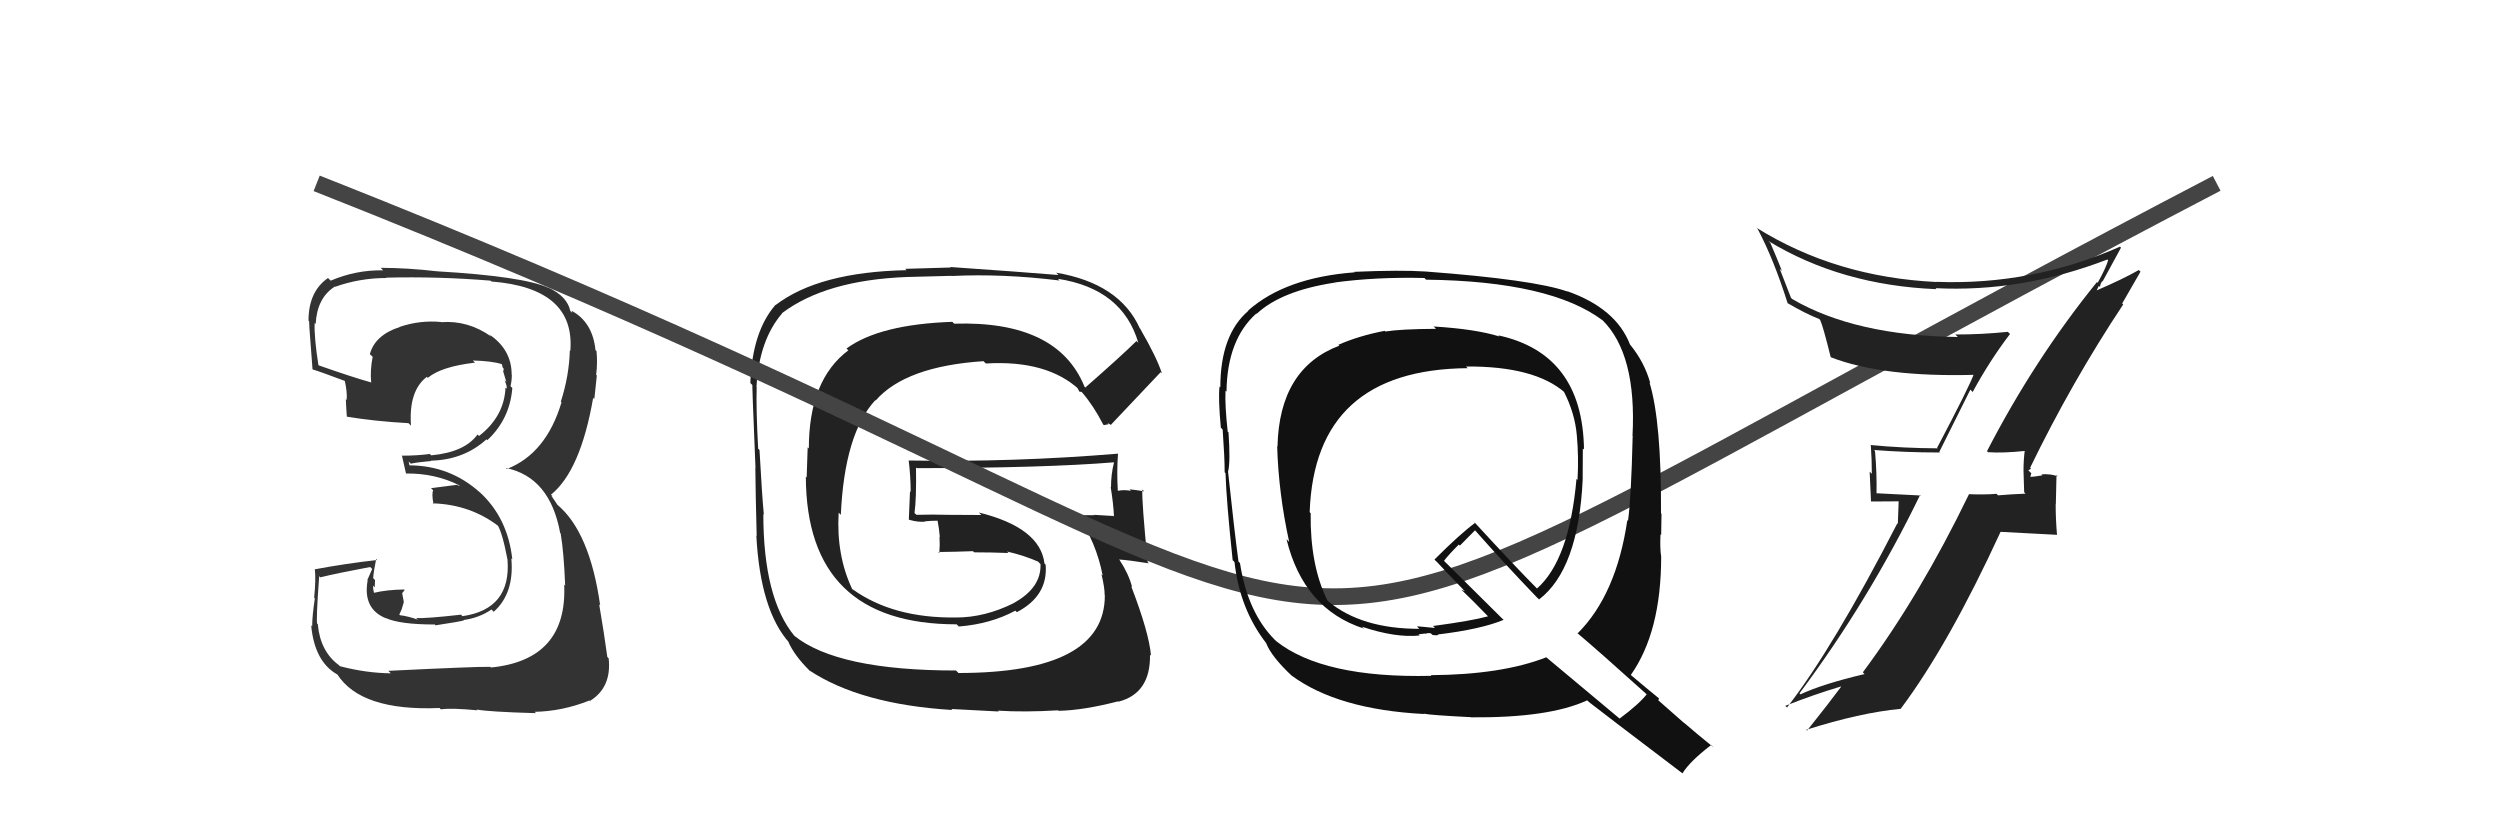
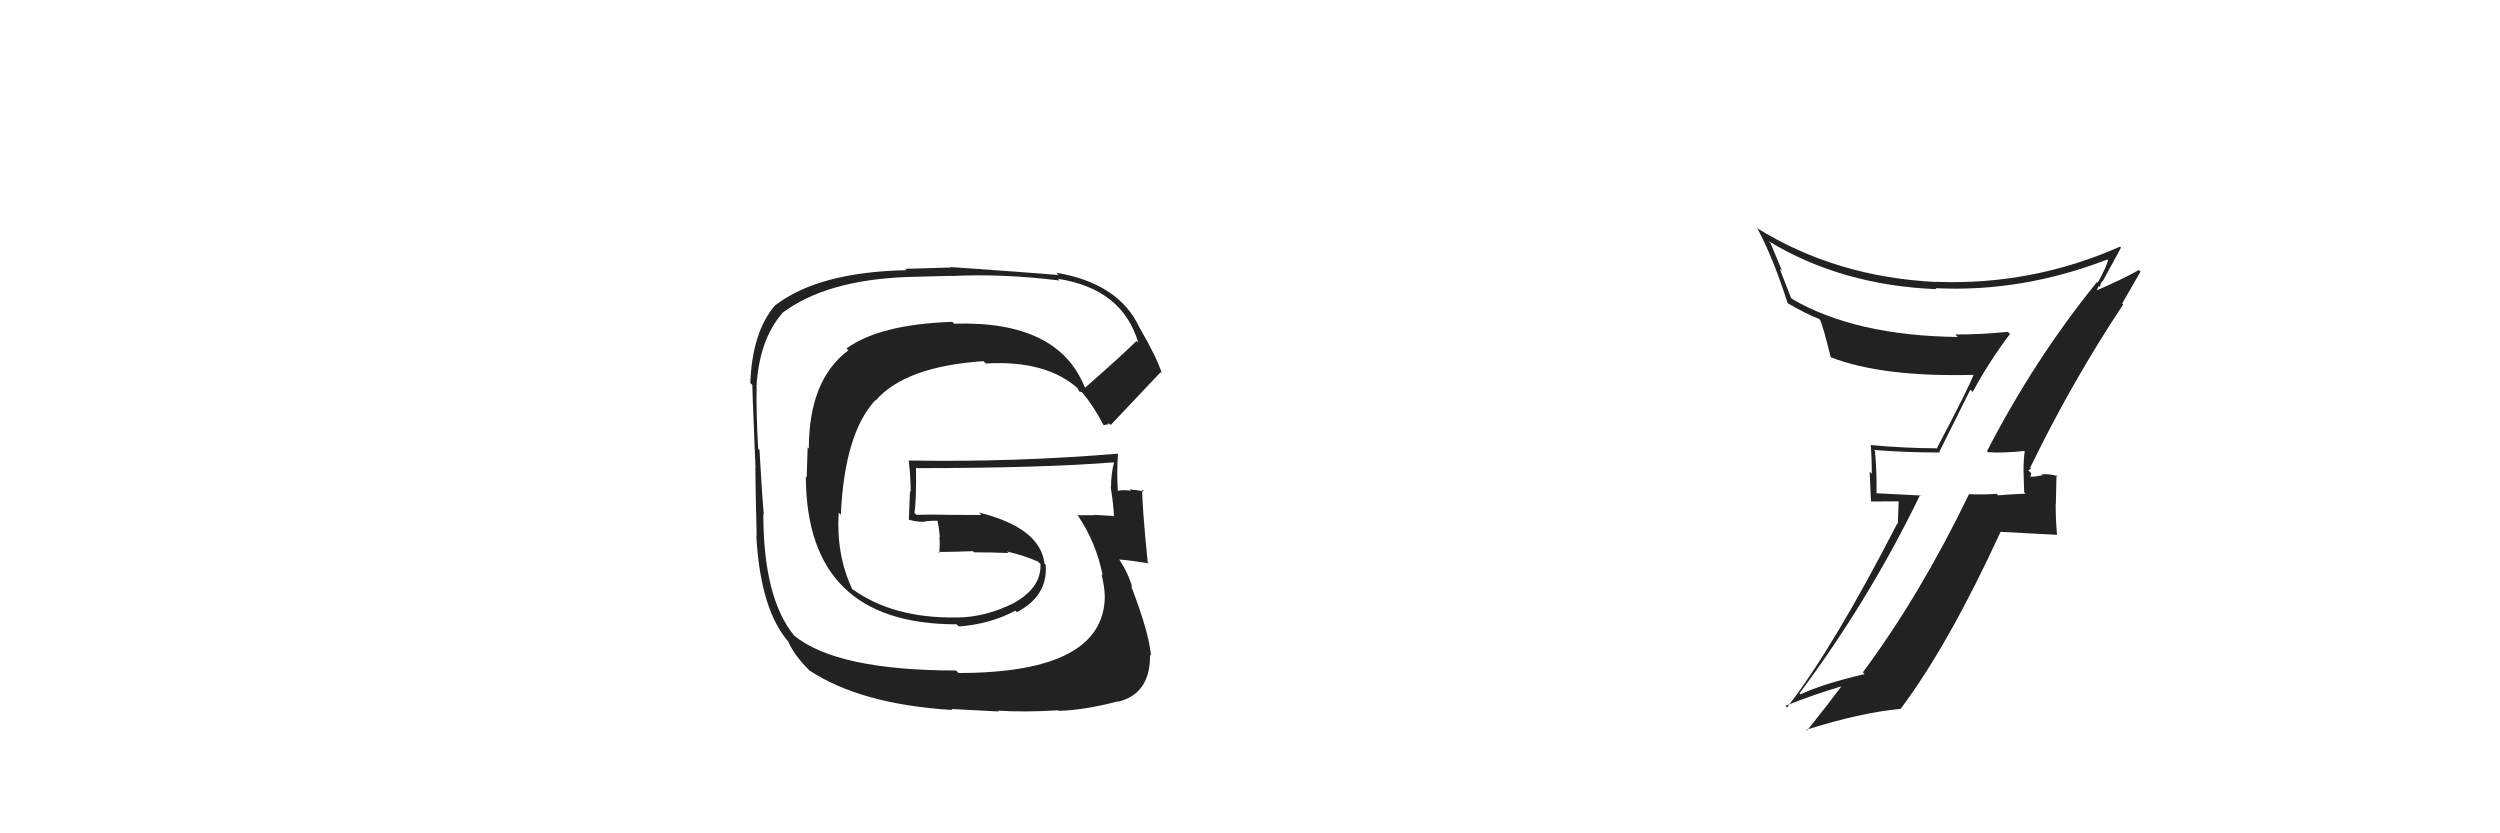
<svg xmlns="http://www.w3.org/2000/svg" width="150" height="50" viewBox="0,0,150,50">
  <path fill="#222" d="M65.18 23.30L65.19 23.32L65.07 23.20Q63.46 19.23 57.26 19.42L57.25 19.42L57.14 19.31Q52.77 19.46 50.79 20.91L50.86 20.98L50.90 21.02Q48.53 22.80 48.53 26.91L48.46 26.84L48.40 28.65L48.35 28.60Q48.38 37.46 57.40 37.46L57.41 37.47L57.53 37.59Q59.44 37.44 60.92 36.64L61.05 36.77L61.01 36.73Q62.89 35.75 62.74 33.88L62.62 33.77L62.67 33.82Q62.42 31.66 58.73 30.75L58.88 30.90L56.93 30.89L56.92 30.89Q55.94 30.86 54.99 30.89L54.93 30.84L54.87 30.78Q54.99 29.95 54.96 28.05L54.82 27.91L55.00 28.09Q62.65 28.08 66.83 27.74L66.79 27.69L66.84 27.75Q66.66 28.45 66.66 29.24L66.77 29.35L66.64 29.22Q66.80 30.19 66.84 30.99L66.72 30.86L66.82 30.96Q65.64 30.89 65.64 30.89L65.58 30.83L65.67 30.91Q64.29 30.91 64.67 30.91L64.60 30.84L64.63 30.87Q65.78 32.55 66.16 34.53L66.02 34.39L66.09 34.46Q66.28 35.25 66.28 35.71L66.15 35.58L66.29 35.72Q66.30 40.38 57.50 40.38L57.46 40.33L57.36 40.23Q50.24 40.23 47.65 38.14L47.80 38.29L47.67 38.16Q45.80 35.90 45.80 30.84L45.74 30.78L45.83 30.88Q45.72 29.70 45.57 27.00L45.68 27.11L45.49 26.92Q45.36 24.58 45.40 23.21L45.46 23.27L45.39 23.20Q45.55 20.40 46.93 18.80L46.99 18.86L46.92 18.79Q49.54 16.81 54.41 16.62L54.42 16.62L57.09 16.55L57.10 16.56Q60.15 16.41 63.57 16.83L63.54 16.80L63.48 16.73Q67.35 17.33 68.30 20.57L68.26 20.53L68.19 20.46Q67.21 21.42 65.12 23.25ZM66.43 25.36L66.72 25.53L66.66 25.48Q67.77 24.30 69.64 22.33L69.70 22.39L69.71 22.39Q69.41 21.45 68.42 19.74L68.49 19.80L68.39 19.70Q67.18 17.01 63.37 16.36L63.44 16.43L63.51 16.50Q61.32 16.32 57.01 16.02L57.05 16.05L54.31 16.13L54.39 16.21Q49.13 16.32 46.54 18.30L46.66 18.41L46.53 18.29Q45.13 19.90 45.02 22.98L45.13 23.09L45.15 23.11Q45.10 22.61 45.33 28.09L45.26 28.02L45.32 28.08Q45.33 29.42 45.40 32.16L45.48 32.24L45.38 32.14Q45.62 36.64 47.37 38.58L47.47 38.68L47.30 38.51Q47.67 39.34 48.55 40.21L48.65 40.31L48.54 40.21Q51.62 42.26 57.14 42.60L57.08 42.54L59.93 42.69L59.88 42.64Q61.46 42.74 63.48 42.62L63.60 42.74L63.51 42.65Q65.00 42.62 67.09 42.08L67.15 42.15L67.11 42.10Q69.04 41.60 69.00 39.28L69.07 39.35L69.06 39.33Q68.94 37.95 67.87 35.17L67.98 35.28L67.93 35.23Q67.71 34.41 67.18 33.61L67.17 33.59L67.14 33.57Q67.75 33.61 68.93 33.80L68.84 33.71L68.86 33.73Q68.50 30.06 68.54 29.37L68.57 29.40L68.65 29.48Q68.19 29.40 67.77 29.36L67.82 29.41L67.86 29.45Q67.44 29.37 67.06 29.45L67.13 29.52L67.07 29.46Q67.00 28.29 67.08 27.23L67.19 27.34L67.07 27.22Q60.82 27.74 54.54 27.63L54.65 27.75L54.52 27.61Q54.64 28.60 54.64 29.52L54.60 29.48L54.53 31.17L54.56 31.19Q55.09 31.34 55.51 31.30L55.54 31.34L55.49 31.28Q55.87 31.24 56.32 31.24L56.34 31.26L56.24 31.15Q56.35 31.73 56.39 32.22L56.34 32.17L56.37 32.20Q56.40 32.69 56.36 33.19L56.29 33.11L56.30 33.12Q57.35 33.11 58.38 33.07L58.34 33.03L58.45 33.14Q59.48 33.14 60.51 33.18L60.43 33.10L60.42 33.09Q61.46 33.33 62.34 33.72L62.27 33.65L62.33 33.75L62.43 33.84Q62.49 35.27 60.81 36.19L60.87 36.24L60.82 36.19Q59.09 37.05 57.37 37.05L57.37 37.05L57.37 37.05Q53.58 37.10 51.15 35.35L51.26 35.47L51.13 35.34Q50.17 33.31 50.32 30.76L50.36 30.80L50.45 30.89Q50.67 26.01 52.52 24.01L52.57 24.06L52.54 24.03Q54.33 21.98 59.01 21.67L59.16 21.82L59.15 21.81Q62.82 21.59 64.76 23.38L64.69 23.31L64.64 23.26Q64.65 23.31 64.77 23.50L64.77 23.51L64.88 23.51L64.92 23.54Q65.61 24.34 66.18 25.45L66.23 25.51L66.52 25.45Z" />
-   <path fill="#333" d="M23.37 40.32L23.40 40.35L23.45 40.40Q21.95 40.38 20.39 39.97L20.41 39.99L20.35 39.92Q19.22 39.10 19.07 37.47L19.11 37.50L19.03 37.42Q18.96 37.21 19.15 34.58L19.11 34.53L19.22 34.64Q20.19 34.40 22.21 34.02L22.33 34.14L22.04 34.80L22.06 34.82Q21.75 36.53 23.16 37.10L23.28 37.22L23.14 37.08Q23.99 37.47 26.09 37.47L26.12 37.51L26.13 37.52Q27.65 37.29 27.84 37.22L27.81 37.18L27.82 37.20Q28.76 37.07 29.49 36.57L29.56 36.64L29.62 36.71Q30.87 35.60 30.68 33.50L30.74 33.56L30.74 33.57Q30.47 31.05 28.74 29.49L28.77 29.52L28.81 29.56Q27.00 27.92 24.52 27.92L24.58 27.98L24.52 27.69L24.65 27.82Q24.99 27.74 25.87 27.66L25.78 27.57L25.84 27.64Q27.82 27.60 29.19 26.36L29.13 26.30L29.24 26.41Q30.59 25.15 30.74 23.28L30.61 23.15L30.63 23.18Q30.71 22.83 30.71 22.49L30.76 22.54L30.70 22.48Q30.70 20.96 29.33 20.05L29.34 20.05L29.47 20.19Q28.08 19.21 26.48 19.33L26.54 19.39L26.47 19.32Q25.20 19.20 23.99 19.61L23.98 19.61L23.99 19.62Q22.50 20.10 22.19 21.25L22.31 21.36L22.36 21.41Q22.20 22.20 22.27 22.97L22.21 22.90L22.25 22.94Q21.14 22.63 19.09 21.91L19.10 21.92L19.11 21.94Q18.84 20.22 18.88 19.38L18.95 19.45L18.94 19.44Q19.02 17.88 20.08 17.20L20.01 17.13L20.10 17.21Q21.59 16.68 23.19 16.68L23.05 16.55L23.16 16.66Q26.28 16.58 29.44 16.84L29.32 16.72L29.48 16.89Q34.52 17.28 34.22 21.05L34.26 21.09L34.19 21.02Q34.15 22.54 33.65 24.10L33.67 24.12L33.69 24.14Q32.77 27.22 30.41 28.14L30.33 28.05L30.36 28.08Q33.00 28.63 33.61 31.98L33.58 31.95L33.64 32.01Q33.83 33.12 33.91 35.14L33.77 34.99L33.85 35.07Q34.06 39.59 29.46 40.05L29.40 39.99L29.42 40.01Q28.60 39.99 23.30 40.25ZM28.58 42.56L28.58 42.56L28.59 42.57Q29.31 42.71 32.16 42.79L32.10 42.73L32.08 42.71Q33.73 42.68 35.37 42.03L35.52 42.19L35.39 42.06Q36.71 41.25 36.52 39.50L36.43 39.41L36.44 39.42Q36.25 38.01 35.95 36.26L36.11 36.42L36.01 36.32Q35.39 31.93 33.45 30.29L33.46 30.31L33.08 29.74L33.17 29.78L33.06 29.68Q34.83 28.25 35.59 23.87L35.73 24.01L35.66 23.94Q35.70 23.48 35.81 22.53L35.88 22.60L35.77 22.49Q35.86 21.75 35.79 21.06L35.81 21.08L35.73 21.01Q35.56 19.32 34.27 18.63L34.31 18.67L34.34 18.77L34.22 18.66Q34.03 17.78 32.89 17.25L32.75 17.11L32.91 17.27Q31.39 16.58 26.25 16.28L26.13 16.16L26.24 16.28Q24.44 16.07 22.84 16.07L22.81 16.04L22.99 16.22Q21.36 16.19 19.84 16.84L19.86 16.86L19.68 16.68Q18.51 17.49 18.51 19.24L18.47 19.20L18.57 19.30Q18.48 18.79 18.75 22.14L18.76 22.16L18.77 22.17Q19.10 22.26 20.73 22.87L20.73 22.87L20.68 22.82Q20.84 23.51 20.80 24.00L20.63 23.84L20.75 23.96Q20.77 24.47 20.81 25.00L20.73 24.93L20.81 25.00Q22.49 25.28 24.51 25.39L24.57 25.45L24.66 25.54Q24.51 23.45 25.61 22.61L25.53 22.53L25.67 22.67Q26.48 21.99 28.50 21.76L28.42 21.68L28.37 21.63Q29.53 21.66 30.11 21.85L30.17 21.92L30.11 21.85Q30.13 21.95 30.17 22.07L30.23 22.13L30.19 22.28L30.38 22.92L30.27 22.82Q30.44 23.18 30.40 23.33L30.42 23.34L30.33 23.25Q30.26 24.98 28.74 26.16L28.78 26.19L28.65 26.07Q27.89 27.13 25.87 27.32L25.74 27.19L25.78 27.24Q25.01 27.34 24.14 27.34L24.10 27.31L24.11 27.31Q24.21 27.72 24.36 28.41L24.37 28.42L24.36 28.41Q26.10 28.39 27.54 29.11L27.60 29.17L27.41 29.09L25.86 29.29L25.99 29.42Q25.89 29.63 26.01 30.24L26.04 30.28L25.96 30.20Q28.24 30.27 29.95 31.60L29.91 31.56L29.84 31.48Q30.14 31.94 30.45 33.58L30.40 33.53L30.45 33.58Q30.68 36.55 27.75 36.97L27.66 36.88L27.66 36.88Q25.54 37.12 24.97 37.08L25.08 37.19L25.07 37.18Q24.53 36.98 23.99 36.91L23.96 36.87L24.10 36.56L24.23 36.12L24.13 35.59L24.28 35.40L24.25 35.37Q23.23 35.38 22.43 35.57L22.54 35.68L22.44 35.58Q22.38 35.33 22.38 35.14L22.39 35.15L22.48 35.24Q22.50 35.03 22.50 34.80L22.46 34.76L22.39 34.69Q22.42 34.27 22.57 33.54L22.74 33.71L22.63 33.60Q20.75 33.81 18.88 34.16L18.86 34.13L18.89 34.16Q18.96 34.73 18.85 35.85L18.84 35.85L18.89 35.90Q18.73 36.97 18.73 37.58L18.65 37.50L18.67 37.52Q18.87 39.70 20.24 40.47L20.23 40.45L20.23 40.45Q21.65 42.68 26.38 42.48L26.40 42.51L26.45 42.56Q27.12 42.47 28.65 42.62Z" />
-   <path d="M19 11 C95 41,64 47,133 11" stroke="#444" fill="none" />
  <path fill="#222" d="M119.26 27.11L119.32 27.17L119.27 27.13Q120.15 27.20 121.56 27.05L121.58 27.07L121.49 26.99Q121.41 27.59 121.41 28.24L121.41 28.24L121.45 29.53L121.53 29.62Q120.72 29.65 119.89 29.72L119.85 29.69L119.80 29.63Q118.98 29.69 118.14 29.65L118.06 29.57L118.14 29.65Q115.20 35.73 111.77 40.34L111.86 40.43L111.88 40.44Q109.32 41.05 108.03 41.66L108.09 41.72L107.97 41.60Q112.17 35.97 115.21 29.69L115.25 29.73L112.48 29.59L112.59 29.70Q112.62 28.39 112.50 27.06L112.37 26.92L112.45 27.00Q114.35 27.15 116.40 27.15L116.36 27.11L118.22 23.38L118.36 23.52Q119.38 21.64 120.60 20.04L120.55 19.99L120.47 19.91Q118.91 20.07 117.31 20.07L117.31 20.06L117.47 20.22Q111.30 20.14 107.53 17.94L107.46 17.87L106.78 16.12L106.92 16.26Q106.60 15.45 106.22 14.57L106.14 14.50L106.10 14.46Q110.48 17.12 116.19 17.35L116.15 17.31L116.13 17.29Q121.30 17.55 126.44 15.57L126.54 15.67L126.49 15.61Q126.35 16.09 125.86 16.97L125.85 16.96L125.82 16.92Q122.07 21.55 119.22 27.07ZM127.48 18.35L127.33 18.21L128.43 16.30L128.33 16.20Q127.41 16.73 125.74 17.45L125.77 17.49L125.93 17.15L126.00 17.22Q126.03 16.98 126.14 16.87L126.11 16.84L126.16 16.88Q126.54 16.20 127.26 14.86L127.24 14.84L127.20 14.80Q121.92 17.13 116.17 16.91L116.21 16.95L116.19 16.92Q110.14 16.63 105.38 13.66L105.50 13.77L105.45 13.72Q106.42 15.54 107.26 18.20L107.21 18.15L107.24 18.18Q108.35 18.83 109.15 19.14L109.14 19.13L109.21 19.20Q109.38 19.56 109.84 21.42L109.73 21.31L109.86 21.44Q112.96 22.64 118.48 22.49L118.39 22.40L118.43 22.44Q118.21 23.10 116.23 26.86L116.22 26.86L116.26 26.90Q114.20 26.89 112.22 26.70L112.12 26.60L112.25 26.73Q112.31 27.55 112.31 28.43L112.18 28.30L112.26 30.09L113.92 30.08L113.87 31.43L113.84 31.40Q110.00 38.87 107.22 42.45L107.26 42.49L107.12 42.35Q108.81 41.68 110.45 41.19L110.54 41.27L110.47 41.20Q109.79 42.12 108.42 43.84L108.31 43.73L108.37 43.79Q111.61 42.76 114.04 42.53L113.91 42.40L114.04 42.53Q116.91 38.70 120.03 31.92L120.02 31.91L123.43 32.09L123.42 32.08Q123.34 31.16 123.34 30.25L123.35 30.26L123.39 28.50L123.47 28.58Q123.04 28.42 122.48 28.46L122.61 28.58L122.55 28.52Q122.05 28.61 121.78 28.61L121.84 28.66L121.81 28.64Q121.84 28.55 121.88 28.40L121.70 28.22L121.86 28.12L121.81 28.06Q124.31 22.91 127.39 18.27Z" />
-   <path fill="#111" d="M86.02 19.60L86.00 19.57L86.16 19.73Q84.07 19.74 83.12 19.89L83.17 19.94L83.08 19.85Q81.52 20.15 80.30 20.69L80.35 20.73L80.36 20.74Q76.76 22.10 76.65 26.78L76.68 26.82L76.63 26.77Q76.71 29.58 77.35 32.51L77.36 32.52L77.19 32.35Q78.21 36.53 81.82 37.71L81.83 37.71L81.71 37.60Q83.73 38.28 85.18 38.13L85.11 38.06L85.52 38.01L85.54 38.03Q85.66 37.96 85.85 38.00L85.89 38.04L85.94 38.09Q86.14 38.14 86.30 38.10L86.25 38.06L86.26 38.07Q88.85 37.76 90.22 37.19L90.14 37.12L86.65 33.66L86.64 33.65Q86.92 33.28 87.53 32.67L87.59 32.74L88.50 31.82L88.53 31.85Q90.25 33.80 92.23 35.86L92.30 35.92L92.34 35.97Q94.70 34.17 94.96 28.80L94.86 28.70L94.96 28.80Q94.97 27.82 94.97 26.91L94.95 26.89L95.04 26.97Q94.96 21.22 89.89 20.12L89.96 20.18L89.97 20.19Q88.53 19.74 86.02 19.59ZM98.84 41.70L98.83 41.70L98.80 41.66Q98.35 42.24 97.17 43.12L97.17 43.11L92.78 39.44L92.77 39.44Q90.11 40.48 85.85 40.51L85.87 40.53L85.88 40.55Q79.38 40.70 76.56 38.46L76.62 38.51L76.50 38.40Q74.86 36.76 74.40 33.79L74.36 33.74L74.31 33.70Q74.06 31.85 73.68 28.27L73.81 28.40L73.69 28.28Q73.83 27.69 73.71 25.94L73.62 25.85L73.66 25.88Q73.49 24.31 73.53 23.44L73.49 23.40L73.59 23.50Q73.63 20.37 75.38 18.81L75.38 18.81L75.40 18.83Q76.87 17.45 80.07 16.96L80.20 17.09L80.07 16.95Q82.58 16.61 85.47 16.68L85.45 16.66L85.56 16.78Q93.04 16.87 96.17 19.23L96.19 19.26L96.14 19.20Q98.21 21.24 97.95 26.15L98.01 26.22L97.96 26.17Q97.87 29.92 97.68 31.25L97.54 31.11L97.64 31.21Q96.98 35.69 94.65 38.01L94.61 37.96L94.60 37.95Q96.03 39.16 98.77 41.63ZM94.06 17.51L94.06 17.51L94.04 17.49Q92.04 16.78 85.53 16.29L85.57 16.32L85.53 16.29Q84.03 16.19 81.25 16.31L81.43 16.48L81.28 16.34Q77.13 16.65 74.89 18.63L74.91 18.65L74.91 18.64Q73.22 20.08 73.22 23.24L73.21 23.23L73.17 23.19Q73.09 23.95 73.25 25.66L73.31 25.72L73.36 25.78Q73.48 27.46 73.48 28.34L73.53 28.38L73.53 28.38Q73.58 30.03 73.96 33.61L74.01 33.66L74.07 33.72Q74.38 36.54 75.98 38.60L75.89 38.51L75.97 38.59Q76.28 39.39 77.50 40.54L77.54 40.58L77.49 40.53Q80.26 42.57 85.43 42.84L85.44 42.85L85.42 42.82Q85.85 42.91 88.25 43.03L88.21 42.99L88.26 43.04Q92.95 43.08 95.23 42.02L95.24 42.03L95.36 42.14Q96.24 42.83 100.96 46.41L100.84 46.29L100.95 46.40Q101.38 45.69 102.67 44.70L102.81 44.83L102.81 44.84Q101.80 44.02 101.00 43.33L101.08 43.41L99.50 42.02L99.54 41.91L99.51 41.88Q98.94 41.42 97.73 40.40L97.83 40.51L97.84 40.51Q99.67 37.93 99.67 33.40L99.73 33.46L99.67 33.40Q99.59 32.90 99.63 32.06L99.70 32.13L99.67 32.10Q99.69 31.25 99.69 30.83L99.82 30.96L99.66 30.80Q99.69 25.31 98.97 22.95L98.94 22.92L99.02 23.00Q98.68 21.75 97.81 20.68L97.80 20.68L97.80 20.67Q96.96 18.50 94.03 17.47ZM88.09 22.12L87.99 22.02L87.96 21.99Q92.08 21.96 93.90 23.56L93.80 23.45L93.82 23.47Q94.50 24.80 94.61 26.13L94.63 26.15L94.61 26.13Q94.73 27.43 94.65 28.80L94.65 28.80L94.59 28.73Q94.16 33.60 92.22 35.31L92.21 35.30L92.23 35.32Q90.99 34.08 88.47 31.34L88.41 31.27L88.51 31.37Q87.63 32.01 86.07 33.57L86.10 33.61L86.21 33.71Q86.66 34.20 87.80 35.38L87.90 35.48L87.67 35.37L87.68 35.38Q88.31 35.97 89.34 37.04L89.44 37.14L89.28 36.98Q88.30 37.25 85.98 37.56L86.10 37.68L85.51 37.62L85.05 37.58L85.03 37.60L85.16 37.73Q81.69 37.73 79.71 36.09L79.72 36.10L79.64 36.02Q78.60 33.91 78.64 30.79L78.66 30.81L78.58 30.73Q78.88 22.17 88.06 22.09Z" />
</svg>